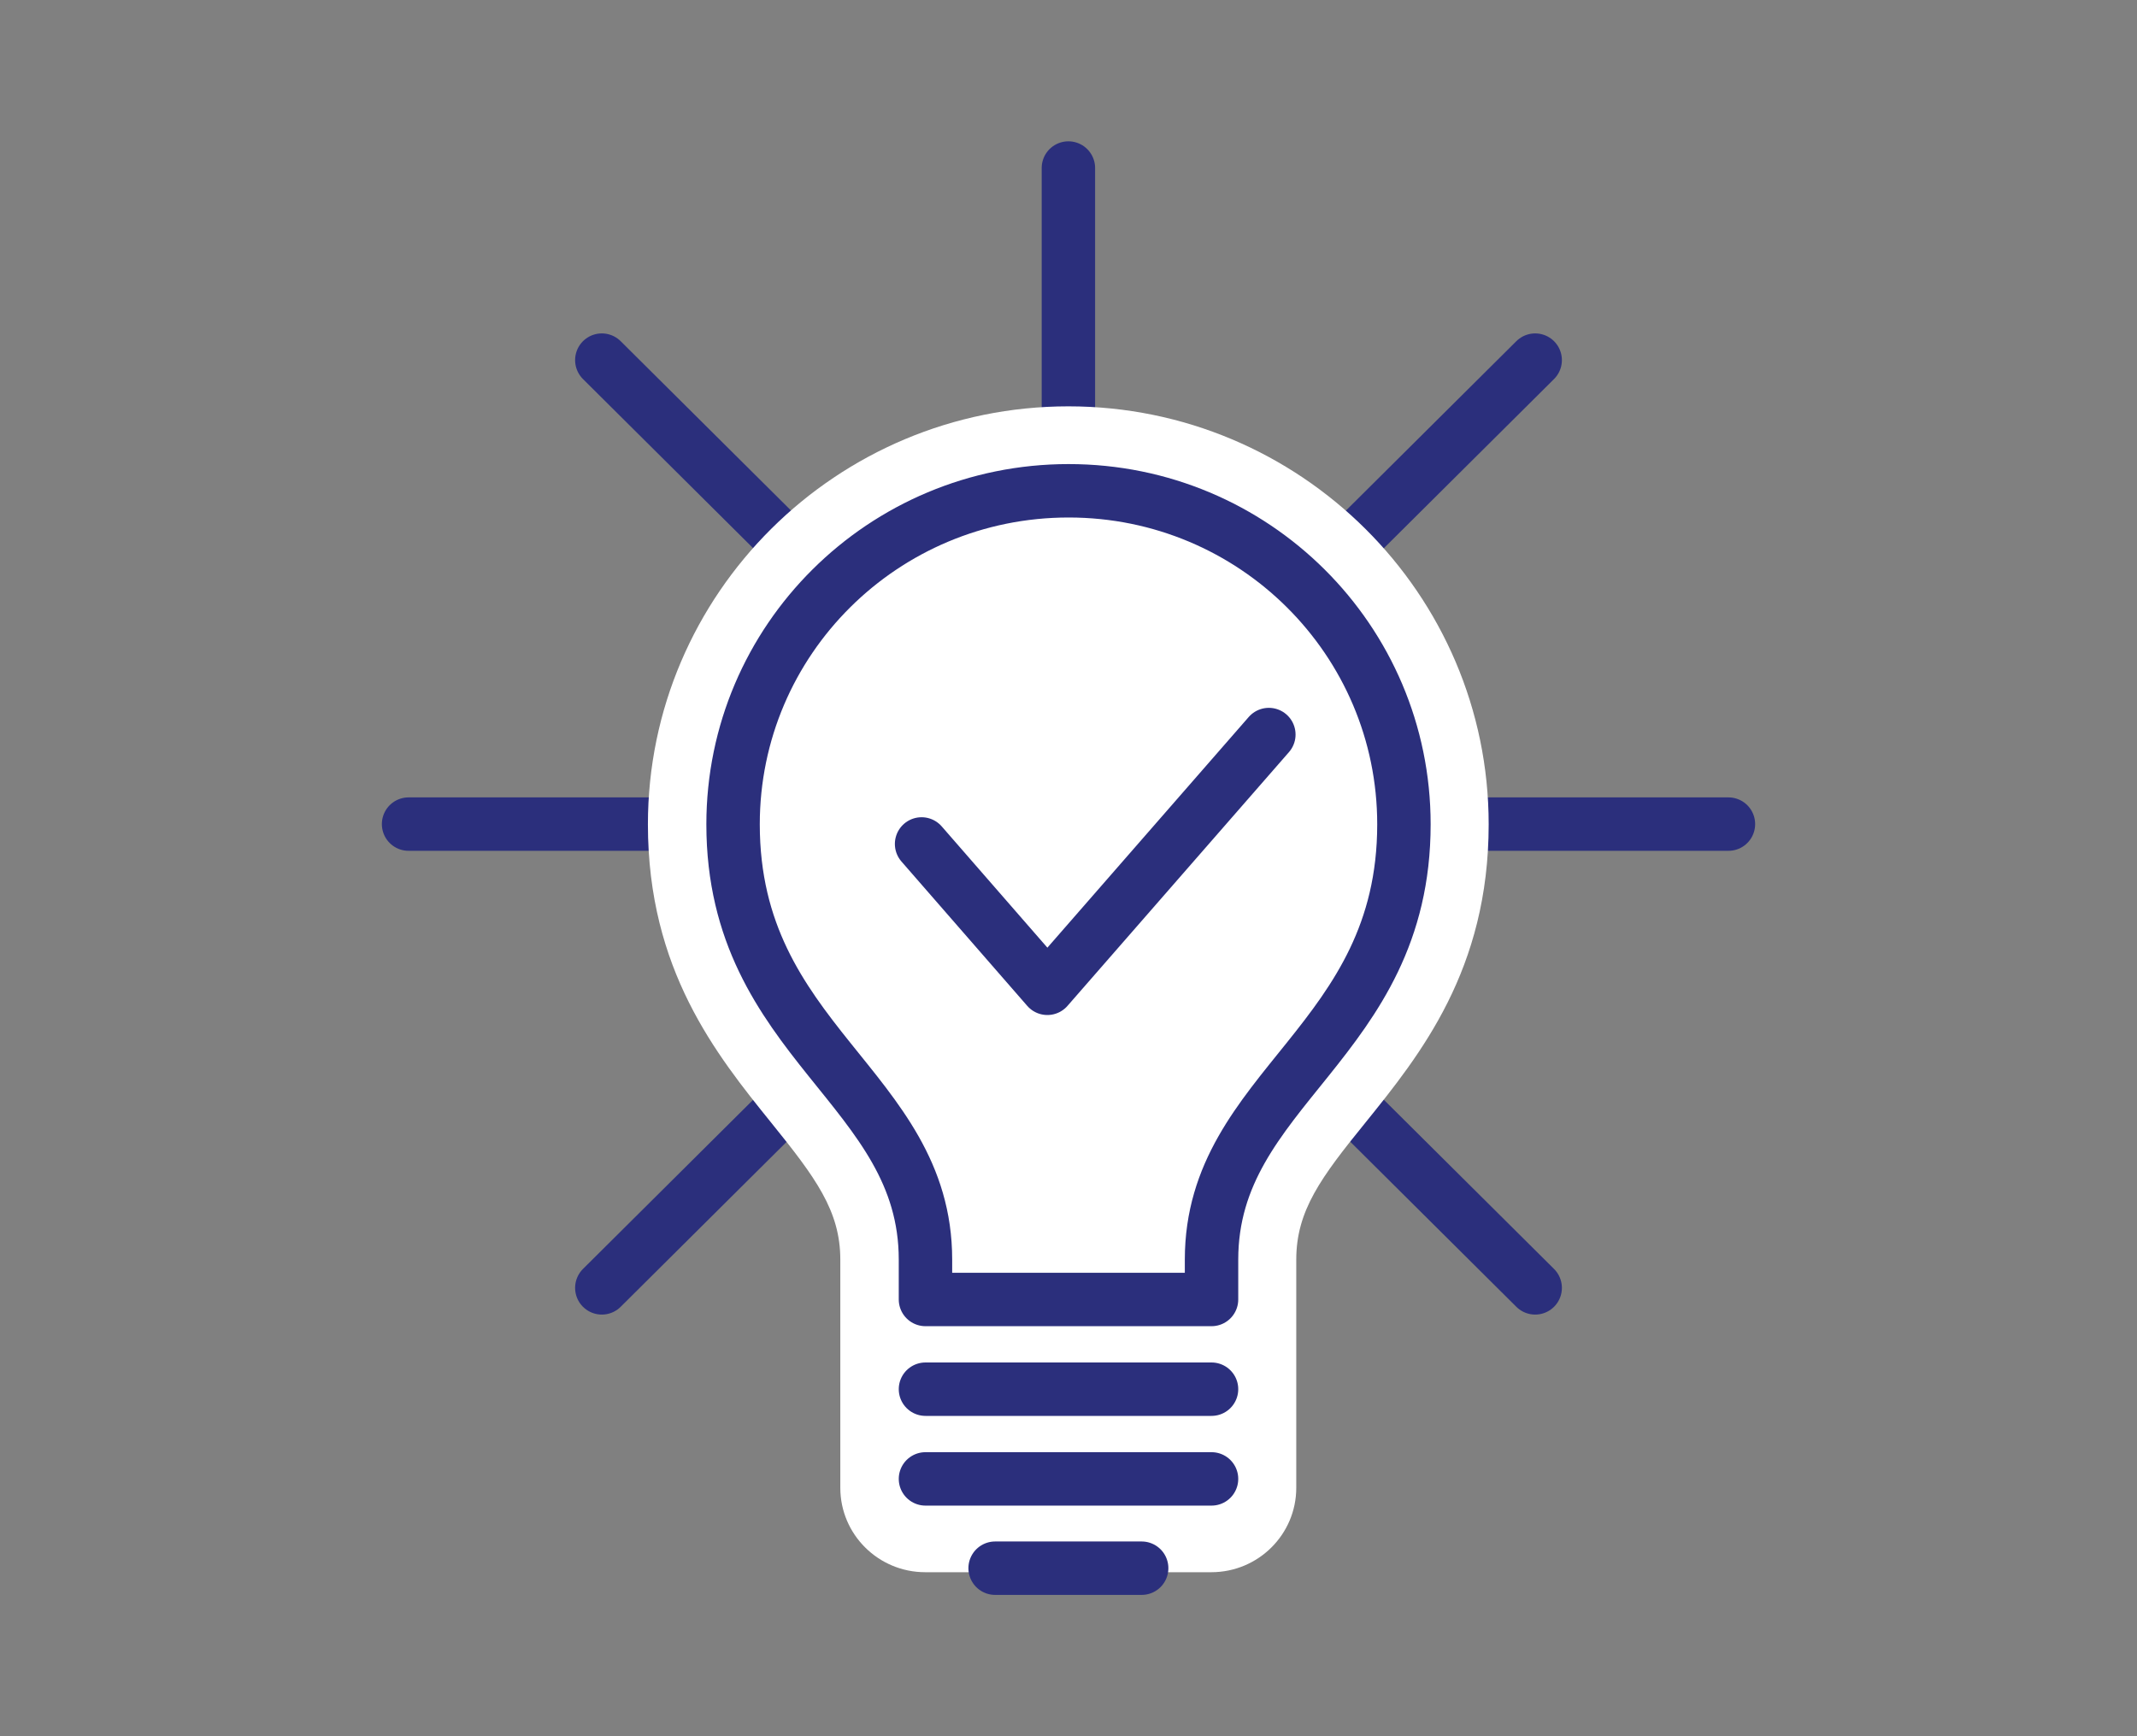
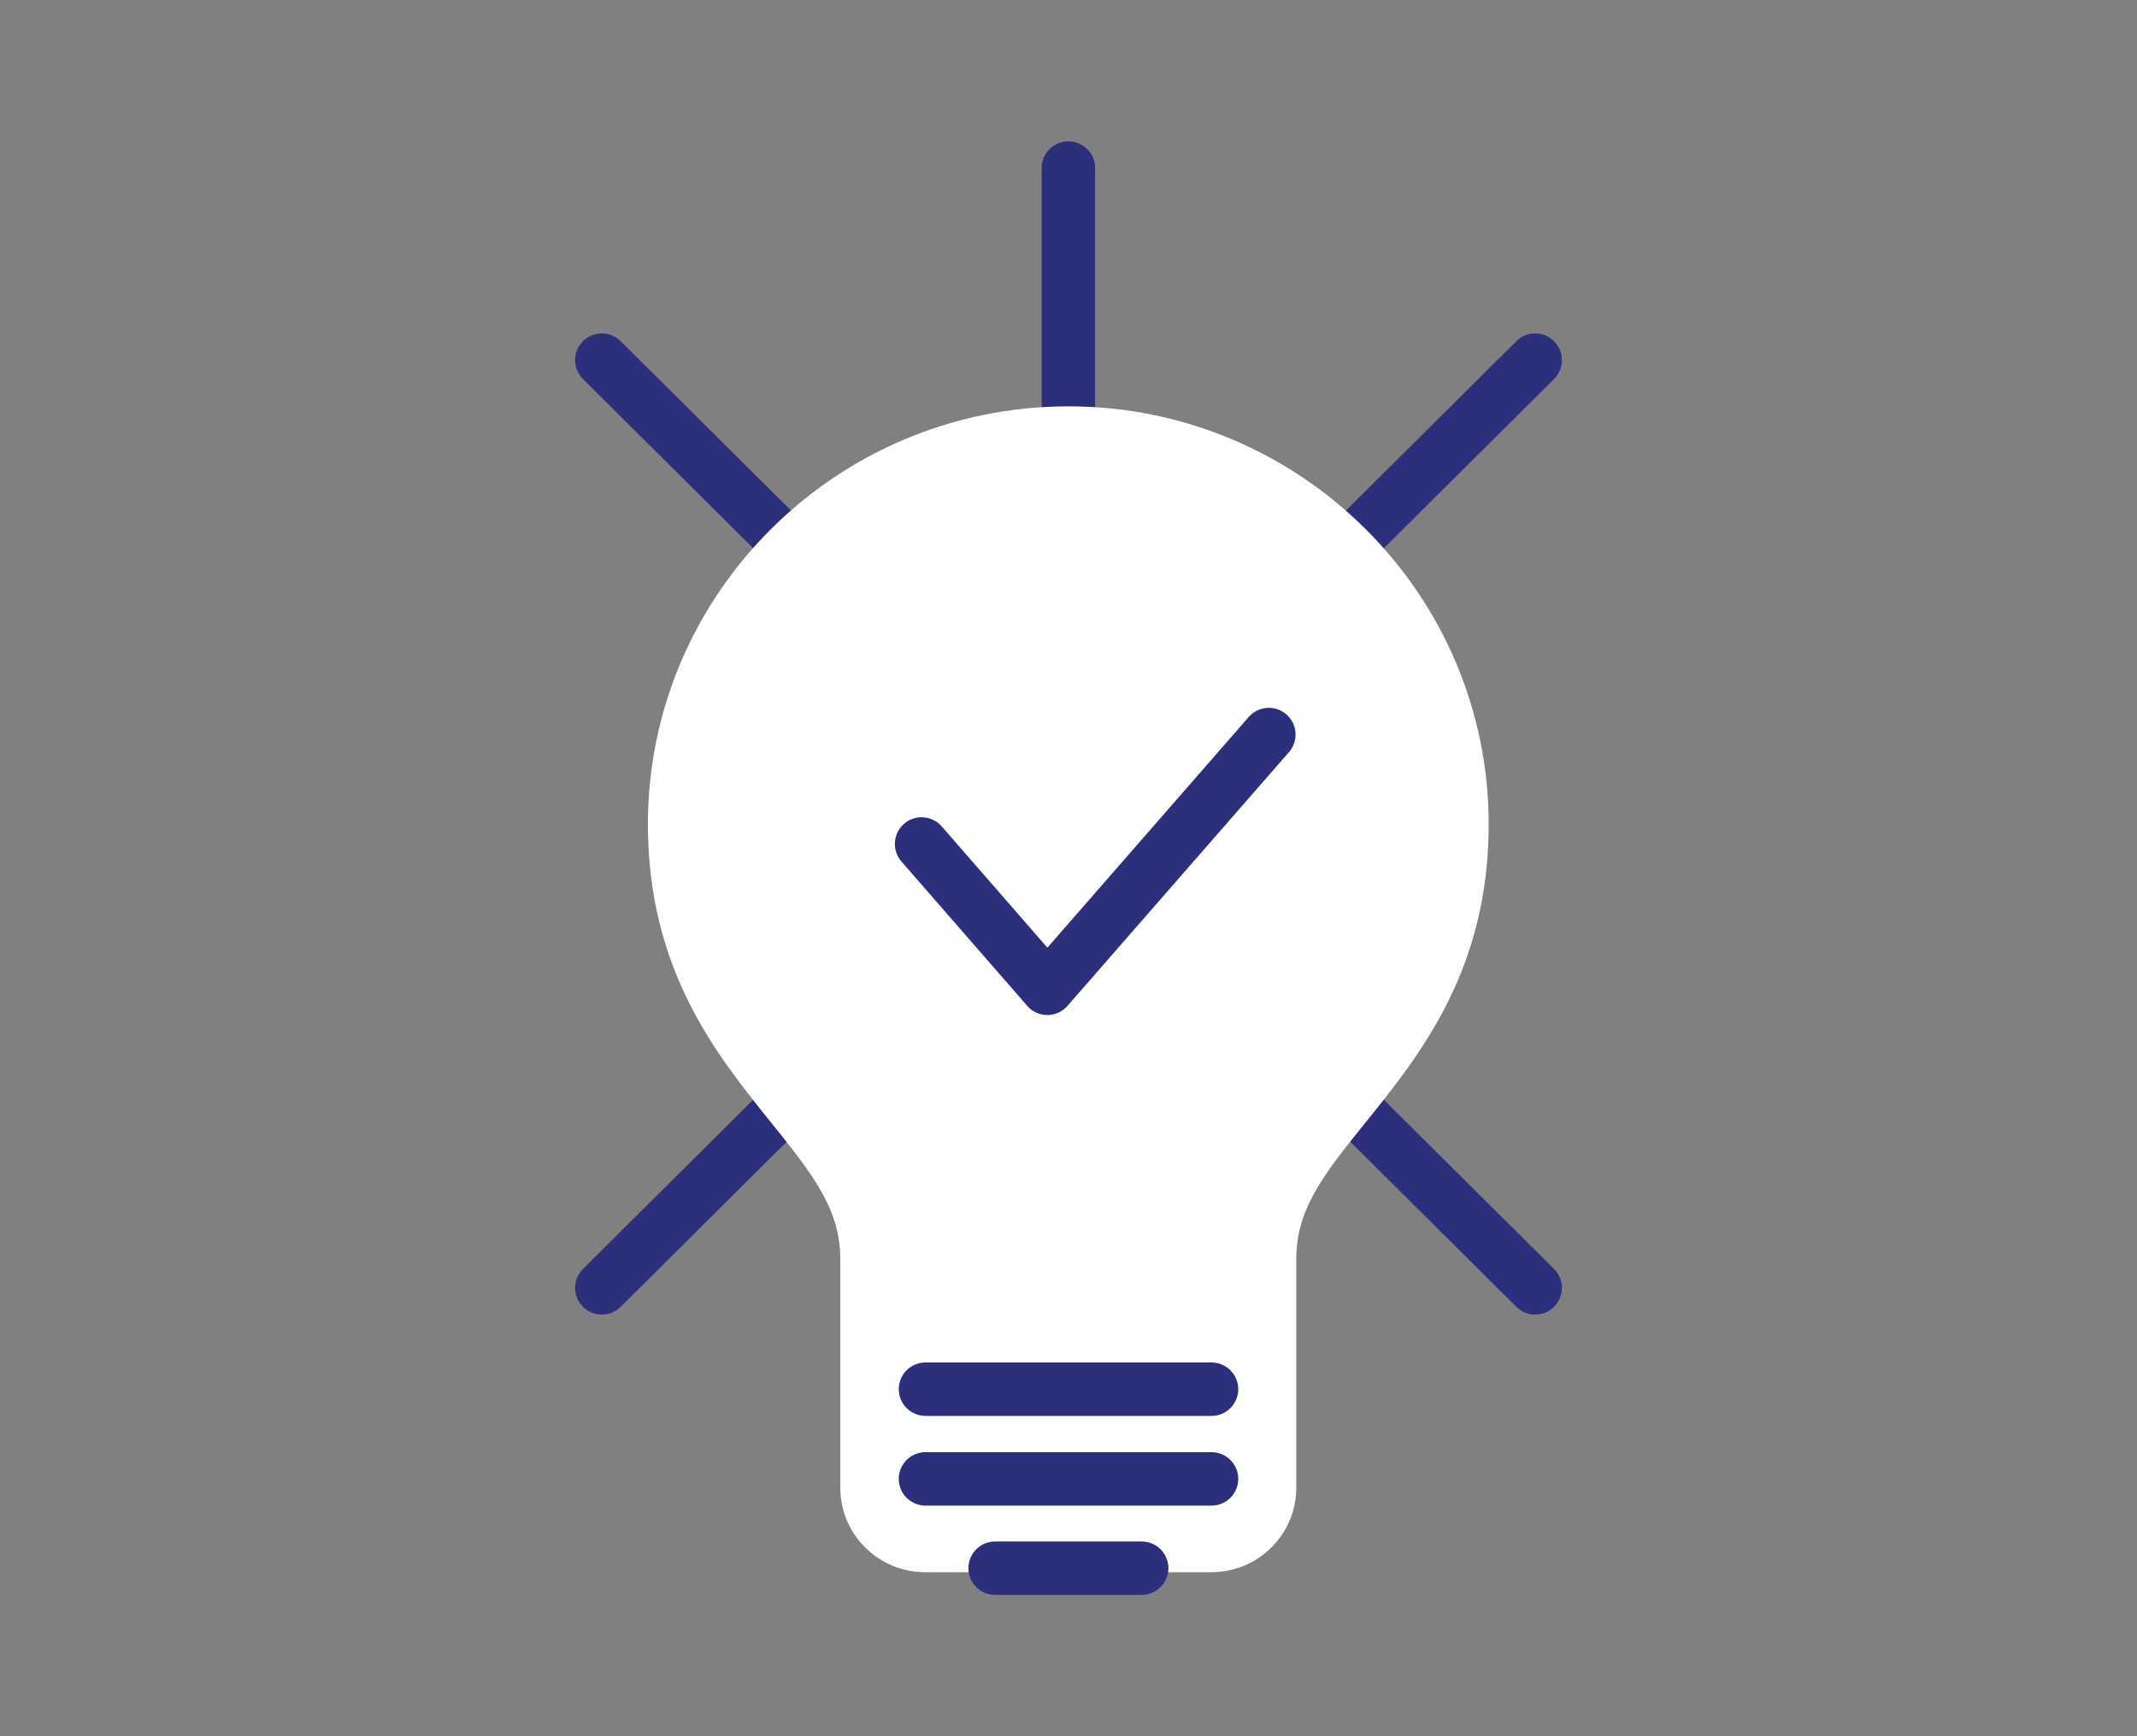
<svg xmlns="http://www.w3.org/2000/svg" width="160" height="130" viewBox="0 0 160 130" fill="none">
  <rect x="0" y="0" width="160" height="130" fill="#808080" stroke="none" />
-   <path d="M129.41 61.705H30.59" stroke="#2B2F7C" stroke-width="4" stroke-linecap="round" stroke-linejoin="round" />
  <path d="M114.941 26.964L45.059 96.43" stroke="#2B2F7C" stroke-width="4" stroke-linecap="round" stroke-linejoin="round" />
  <path d="M79.992 12.581V109.928" stroke="#2B2F7C" stroke-width="4" stroke-linecap="round" stroke-linejoin="round" />
  <path d="M45.059 26.964L114.941 96.43" stroke="#2B2F7C" stroke-width="4" stroke-linecap="round" stroke-linejoin="round" />
  <path d="M69.291 114.558C67.542 114.558 66.111 113.136 66.111 111.397V94.311C66.111 89.364 63.519 86.14 60.244 82.078C56.237 77.115 51.706 71.488 51.706 61.704C51.706 46.199 64.394 33.57 80.008 33.57C95.622 33.57 108.294 46.183 108.294 61.704C108.294 71.472 103.763 77.115 99.756 82.078C96.481 86.14 93.889 89.349 93.889 94.311V111.397C93.889 113.136 92.458 114.558 90.709 114.558H69.291Z" fill="white" />
  <path d="M79.992 36.748C93.873 36.748 105.098 47.922 105.098 61.721C105.098 78.079 90.693 81.414 90.693 94.312V111.398H69.275V94.312C69.275 81.414 54.87 78.064 54.87 61.721C54.87 47.922 66.111 36.748 79.992 36.748ZM79.992 30.425C62.629 30.425 48.51 44.461 48.51 61.721C48.51 72.611 53.629 78.964 57.748 84.07C61.055 88.163 62.915 90.661 62.915 94.312V111.398C62.915 114.891 65.761 117.72 69.275 117.72H90.693C94.207 117.72 97.053 114.891 97.053 111.398V94.312C97.053 90.645 98.913 88.147 102.221 84.07C106.339 78.964 111.459 72.611 111.459 61.721C111.459 44.461 97.339 30.425 79.992 30.425Z" fill="white" />
  <path d="M90.709 104.016H69.291" stroke="#2B2F7C" stroke-width="4" stroke-linecap="round" stroke-linejoin="round" />
  <path d="M90.709 110.733H69.291" stroke="#2B2F7C" stroke-width="4" stroke-linecap="round" stroke-linejoin="round" />
-   <path d="M69.291 97.299V94.312C69.291 81.414 54.886 78.064 54.886 61.721C54.886 47.922 66.127 36.748 80.008 36.748C93.889 36.748 105.114 47.922 105.114 61.721C105.114 78.079 90.709 81.414 90.709 94.312V97.299H69.291Z" stroke="#2B2F7C" stroke-width="4" stroke-linecap="round" stroke-linejoin="round" />
  <path d="M85.478 117.419H74.506" stroke="#2B2F7C" stroke-width="4" stroke-linecap="round" stroke-linejoin="round" />
  <path d="M69 63.191L78.418 74L95 55" stroke="#2B2F7C" stroke-width="4" stroke-linecap="round" stroke-linejoin="round" />
</svg>